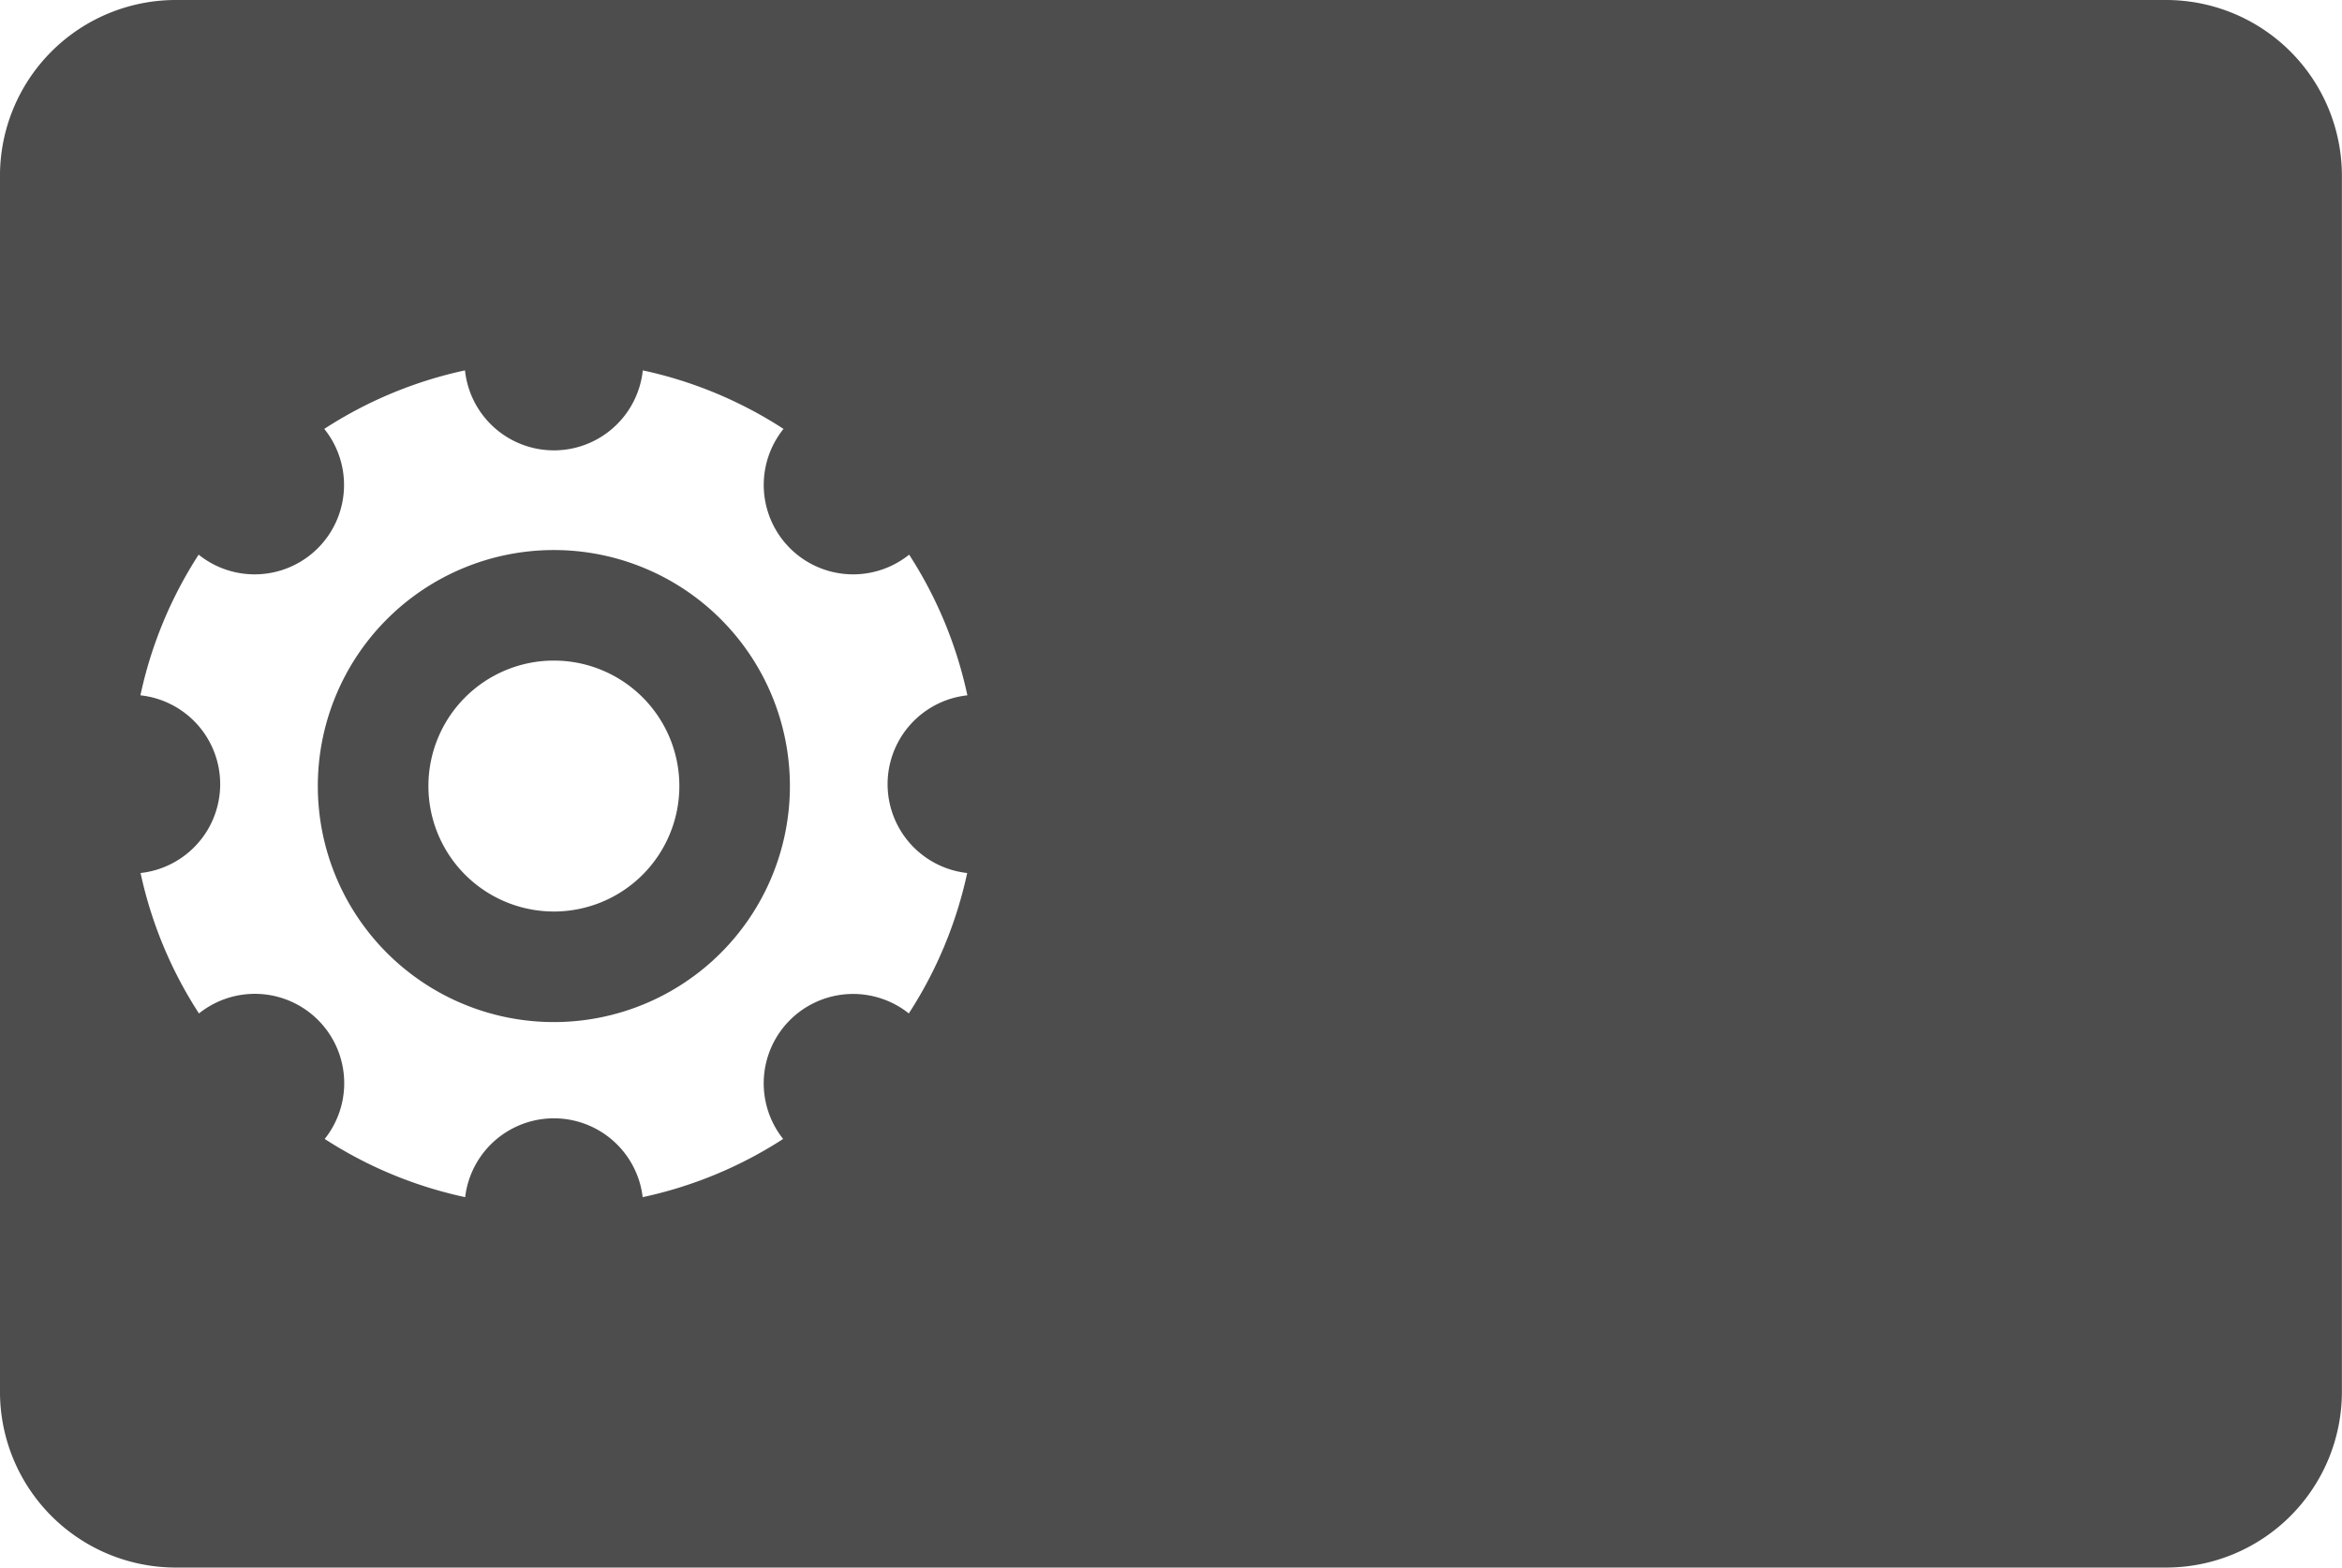
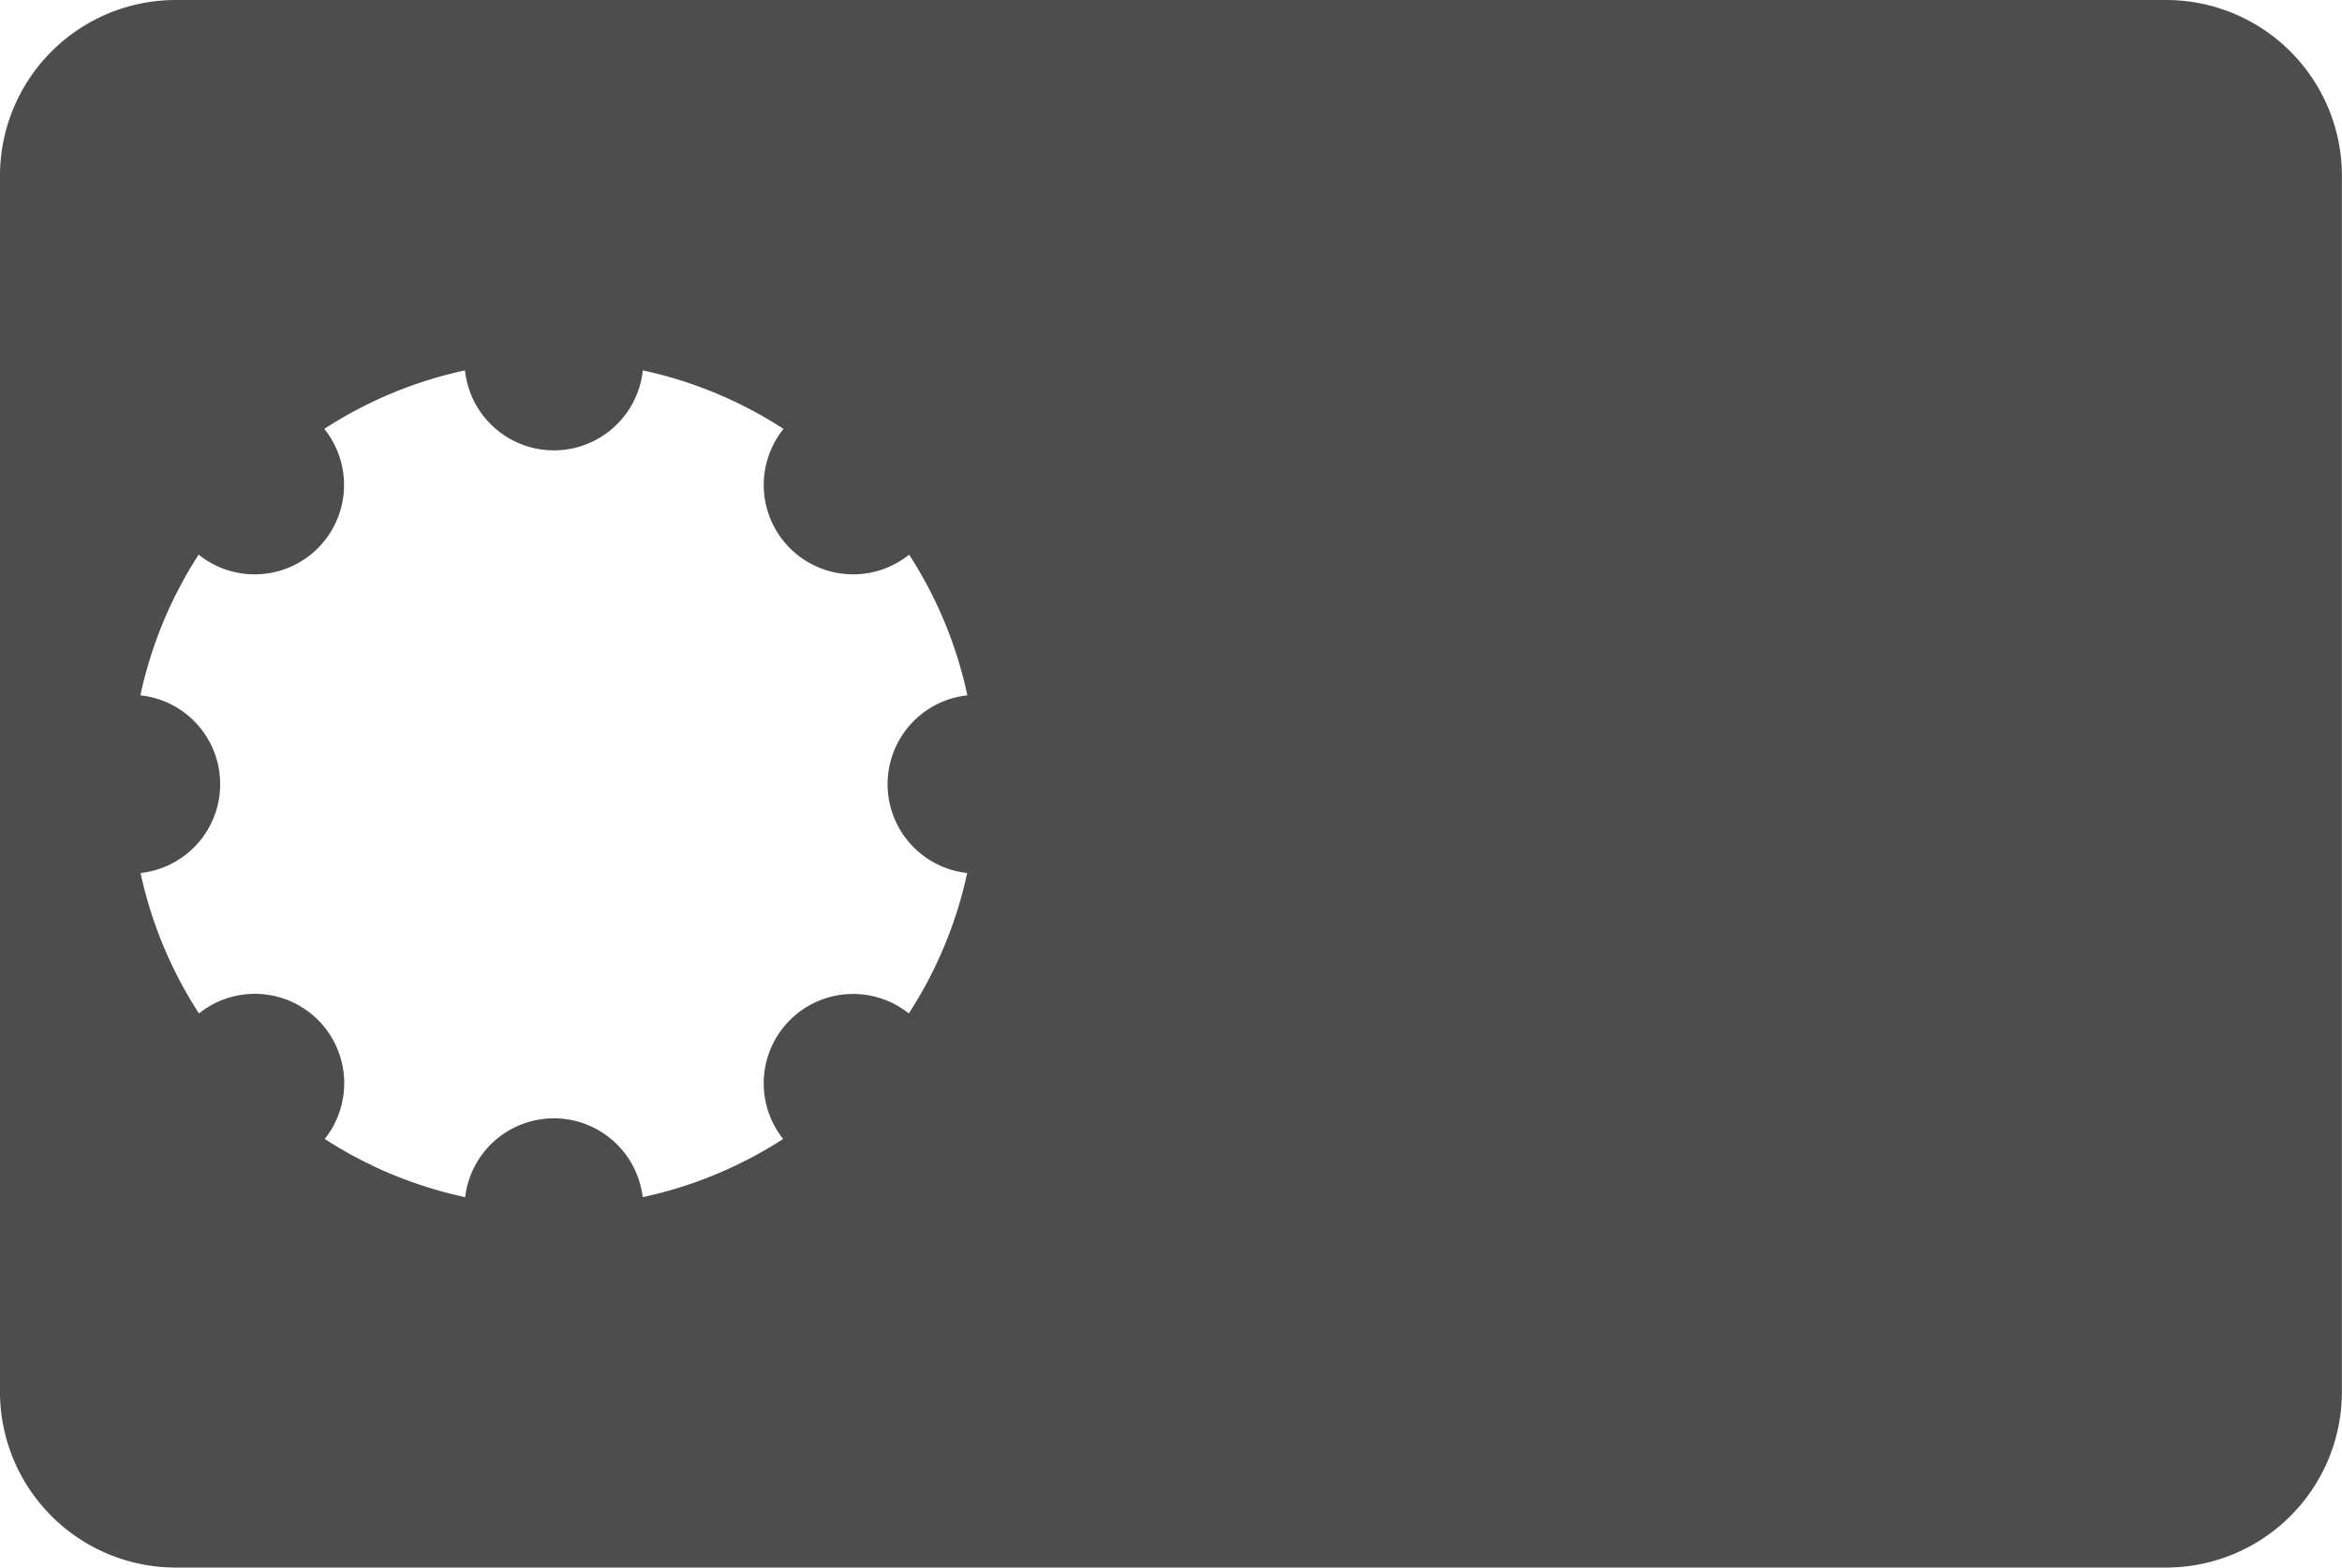
<svg xmlns="http://www.w3.org/2000/svg" width="120.055" height="80.37" viewBox="0 0 120.055 80.37">
  <g transform="translate(60.027 40.185)">
    <g transform="translate(-60.028 -40.185)">
      <path d="M111.051,0H9A9.014,9.014,0,0,0,0,9V71.366a9.014,9.014,0,0,0,9,9H111.051a9.014,9.014,0,0,0,9-9V9A9.014,9.014,0,0,0,111.051,0ZM49.581,44.757a21.545,21.545,0,0,1-2.993,7.2,4.582,4.582,0,0,0-6.442,6.435,21.54,21.54,0,0,1-7.2,2.984,4.582,4.582,0,0,0-9.1,0,21.54,21.54,0,0,1-7.2-2.984A4.582,4.582,0,0,0,10.2,51.958a21.545,21.545,0,0,1-2.993-7.2,4.582,4.582,0,0,0-.008-9.11,21.554,21.554,0,0,1,2.985-7.212,4.583,4.583,0,0,0,6.44-6.447,21.54,21.54,0,0,1,7.213-3,4.583,4.583,0,0,0,9.115,0,21.549,21.549,0,0,1,7.213,3,4.583,4.583,0,0,0,6.44,6.447,21.554,21.554,0,0,1,2.985,7.212,4.582,4.582,0,0,0-.008,9.11Z" fill="#4d4d4d" />
-       <path d="M28.393,28.2a12.1,12.1,0,1,0,12.1,12.1A12.1,12.1,0,0,0,28.393,28.2Zm0,18.531A6.432,6.432,0,1,1,34.826,40.3,6.433,6.433,0,0,1,28.393,46.732Z" fill="#4d4d4d" />
    </g>
  </g>
</svg>